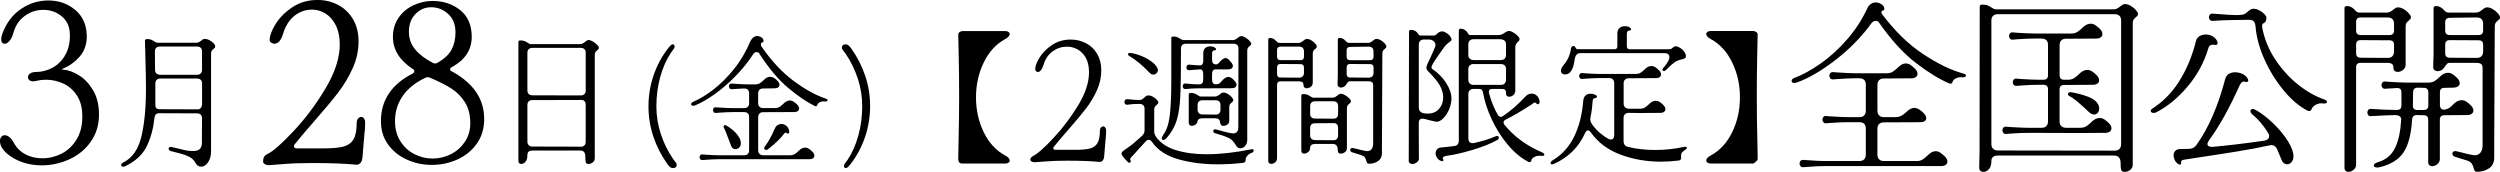
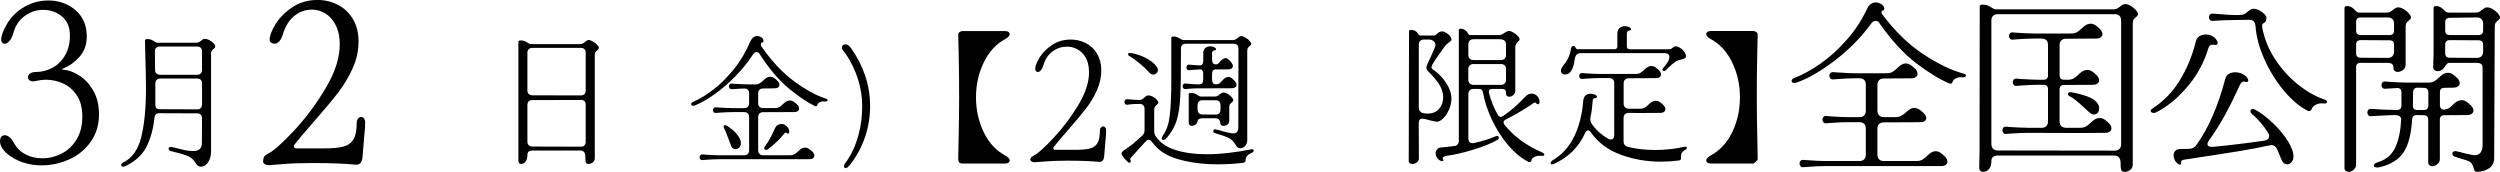
<svg xmlns="http://www.w3.org/2000/svg" id="_レイヤー_2" viewBox="0 0 743.98 51.15">
  <g id="_レイヤー_1-2">
    <path d="M.7,10.01c1.21-3.22,3.07-5.67,5.56-7.35C8.76.98,11.46.14,14.35.14s5.34.79,7.49,2.38c2.15,1.59,3.43,3.73,3.85,6.44.09.84.14,1.42.14,1.75,0,2.52-.72,4.58-2.17,6.2s-3.06,2.76-4.83,3.46c-.33.14-.47.23-.42.28.05.05.19.07.42.07,1.54.14,3.13.72,4.76,1.75,1.63,1.03,3.02,2.52,4.16,4.48,1.14,1.96,1.71,4.34,1.71,7.14,0,3.08-.82,5.78-2.45,8.09-1.63,2.31-3.77,4.06-6.41,5.25-2.64,1.19-5.38,1.78-8.23,1.78-1.96,0-3.81-.29-5.56-.88-1.75-.58-3.3-1.43-4.65-2.55-1.45-1.26-2.17-2.52-2.17-3.78,0-.51.13-.93.39-1.26.26-.33.59-.49,1.02-.49,1.03,0,1.98.84,2.87,2.52.79,1.4,1.93,2.47,3.4,3.22,1.47.75,3.12,1.12,4.94,1.12,2.01,0,3.92-.47,5.74-1.4,1.82-.93,3.3-2.33,4.44-4.2s1.71-4.13,1.71-6.79-.54-4.67-1.61-6.3c-1.07-1.63-2.44-2.82-4.09-3.57-1.66-.75-3.37-1.12-5.15-1.12-.98,0-1.94.12-2.87.35l-.84.14c-.51,0-.91-.12-1.19-.35-.28-.23-.42-.54-.42-.91,0-.42.21-.78.63-1.08.42-.3,1.03-.46,1.82-.46,1.73,0,3.38-.44,4.97-1.33,1.59-.89,2.85-2.19,3.78-3.92.93-1.73,1.35-3.78,1.26-6.16-.09-2.19-.91-3.92-2.45-5.18-1.54-1.26-3.36-1.89-5.46-1.89s-3.85.61-5.53,1.82c-1.68,1.21-2.82,2.96-3.43,5.25-.28.93-.65,1.67-1.12,2.2-.47.54-.93.81-1.4.81-.33,0-.58-.12-.77-.35-.19-.23-.28-.58-.28-1.05,0-.37.12-.91.35-1.61Z" />
    <path d="M43.79,11.62c.5,0,.92.07,1.24.21.32.14.65.32.99.55.34.22.57.34.71.34h11.76c.25,0,.5-.06.74-.19.24-.13.46-.27.65-.42.2-.15.32-.26.38-.32.14-.14.38-.21.71-.21.62,0,1.28.26,2,.78.71.52,1.07.99,1.07,1.41,0,.2-.04.34-.13.44-.08.1-.21.22-.38.36-.22.17-.4.35-.53.55-.12.2-.19.49-.19.88v28.94c0,1.2-.23,2.21-.69,3.02s-.99,1.32-1.58,1.51c-.25.08-.49.13-.71.13-.73,0-1.3-.41-1.72-1.22-.48-.9-1.28-1.57-2.42-2.02s-2.74-.91-4.81-1.39c-.22-.06-.4-.15-.52-.29-.13-.14-.19-.28-.19-.42,0-.2.09-.35.27-.46.18-.11.43-.13.74-.04.39.11.69.18.88.21,1.51.39,2.6.65,3.25.78s1.41.19,2.25.19c1.65,0,2.49-.77,2.52-2.31.03-.76.04-3.22.04-7.39,0-.48-.12-.85-.38-1.11-.25-.27-.62-.4-1.09-.4l-11.3-.04c-.84,0-1.3.48-1.39,1.43-.31,3.05-1.06,5.82-2.25,8.32-1.19,2.49-3.3,4.48-6.32,5.96-.34.14-.57.21-.71.21-.2,0-.35-.04-.46-.13-.11-.08-.17-.2-.17-.34,0-.31.24-.59.71-.84,2.6-1.29,4.37-3.81,5.29-7.56.92-3.75,1.39-8.57,1.39-14.45,0-2.04-.06-5.08-.17-9.11l-.13-5.08c0-.31.21-.46.63-.46ZM47.57,13.85c-.48,0-.84.13-1.09.38-.25.25-.38.62-.38,1.09l.04,5.46c0,.48.14.84.42,1.09.28.25.66.38,1.13.38h10.96c.48,0,.84-.13,1.09-.4.25-.27.38-.62.38-1.07v-5.46c0-.48-.12-.84-.38-1.09-.25-.25-.62-.38-1.09-.38h-11.09ZM46.23,30.99c-.03.5.05.88.23,1.11.18.24.51.37.99.4l11.21.04c.45.03.8-.09,1.05-.36.25-.27.39-.64.42-1.11v-6.22c0-.48-.12-.84-.38-1.09-.25-.25-.62-.38-1.09-.38h-10.96c-.48,0-.84.13-1.09.4-.25.27-.38.64-.38,1.11v6.09Z" />
    <path d="M78.78,48.83c-.33-.21-.49-.46-.49-.74,0-.61.11-1.08.31-1.43.21-.35.57-.64,1.09-.88,1.59-.75,4.15-3.01,7.7-6.79s6.72-8.03,9.52-12.74c2.8-4.71,4.2-9.05,4.2-13.02,0-2.24-.4-4.14-1.19-5.71-.79-1.56-1.82-2.73-3.08-3.5-1.26-.77-2.57-1.16-3.92-1.16-2.01,0-3.78.62-5.32,1.86-1.54,1.24-2.66,3.02-3.36,5.35-.61,1.96-1.47,2.94-2.59,2.94-.33,0-.64-.11-.95-.32s-.46-.48-.46-.8c0-1.21.58-2.78,1.75-4.69,1.17-1.91,2.83-3.59,5-5.04,2.17-1.45,4.68-2.17,7.53-2.17,2.15,0,4.15.48,6.02,1.44,1.87.96,3.36,2.37,4.48,4.23,1.12,1.87,1.68,4.08,1.68,6.65,0,2.75-.58,5.42-1.75,8.01-1.17,2.59-2.61,5-4.34,7.25s-4.08,5.06-7.07,8.47c-2.61,2.99-4.55,5.27-5.81,6.86-.19.19-.28.4-.28.63,0,.19.08.34.25.46.16.12.39.17.67.17h7.91c2.52,0,4.47-.17,5.84-.52,1.38-.35,2.39-1.06,3.05-2.13.65-1.07.98-2.71.98-4.9,0-.56.14-1,.42-1.33.28-.33.58-.49.91-.49s.61.15.84.46c.23.3.35.71.35,1.23,0,1.17-.09,2.52-.28,4.06l-.49,5.95c-.05.93-.26,1.6-.63,2-.38.4-.79.57-1.26.52-3.31-.33-7.65-.49-13.02-.49-3.36,0-6.28.1-8.75.31s-3.85.32-4.13.32c-.56,0-1-.11-1.33-.32Z" />
-     <path d="M122.74,21.91c.37-.19.56-.42.56-.7s-.16-.51-.49-.7c-3.92-2.57-5.88-5.74-5.88-9.52,0-2.19.56-4.09,1.68-5.71,1.12-1.61,2.59-2.85,4.41-3.71,1.82-.86,3.73-1.29,5.74-1.29,3.17,0,5.9.91,8.19,2.73,2.29,1.82,3.43,4.48,3.43,7.98,0,3.83-1.96,6.81-5.88,8.96-.37.19-.56.42-.56.7,0,.23.16.42.49.56,6.44,3.5,9.66,8.24,9.66,14.21,0,2.85-.74,5.3-2.21,7.35-1.47,2.05-3.4,3.62-5.78,4.69-2.38,1.07-4.9,1.61-7.56,1.61s-5.07-.51-7.38-1.54c-2.31-1.03-4.19-2.52-5.63-4.48-1.45-1.96-2.17-4.29-2.17-7,0-6.21,3.13-10.92,9.38-14.14ZM119.13,42c1.05,1.68,2.44,2.96,4.16,3.85,1.73.89,3.55,1.33,5.46,1.33s3.72-.43,5.42-1.29,3.09-2.09,4.17-3.68c1.07-1.59,1.61-3.43,1.61-5.53,0-2.47-.53-4.55-1.57-6.23-1.05-1.68-2.39-3.04-4.03-4.09-1.63-1.05-3.78-2.13-6.44-3.25-.28-.09-.49-.14-.63-.14-.28,0-.58.09-.91.28-2.89,1.4-5.09,3.2-6.58,5.39-1.49,2.19-2.24,4.67-2.24,7.42,0,2.29.53,4.27,1.58,5.95ZM123.54,14.7c1.24,1.49,2.98,2.82,5.22,3.99.28.14.51.21.7.21.28,0,.51-.07.7-.21,2.01-1.12,3.41-2.42,4.2-3.88.79-1.47,1.19-3.19,1.19-5.15,0-2.33-.72-4.17-2.17-5.5-1.45-1.33-3.13-2-5.04-2s-3.38.67-4.69,2c-1.31,1.33-1.96,3.09-1.96,5.29,0,2.01.62,3.76,1.85,5.25Z" />
    <path d="M154.27,12.49c0-.31.21-.46.63-.46.5,0,.92.07,1.24.21.32.14.65.32.99.55.34.22.57.34.71.34h14.83c.25,0,.5-.06.73-.19.24-.13.46-.27.65-.44.17-.14.35-.27.55-.4.2-.13.39-.19.59-.19.31,0,.71.14,1.2.42.49.28.92.6,1.28.97s.55.66.55.88c0,.2-.04.34-.12.44-.08.1-.21.22-.38.36-.22.17-.4.35-.53.55-.12.2-.19.49-.19.88v30.66c0,.53-.2.95-.59,1.26-.39.31-.83.46-1.3.46-.42,0-.68-.16-.78-.48-.1-.32-.15-.95-.15-1.87,0-.5-.13-.9-.38-1.2s-.62-.44-1.09-.44h-14.28c-.48,0-.84.1-1.09.31s-.38.51-.38.9c0,.95-.18,1.65-.55,2.1s-.8.67-1.3.67c-.56,0-.84-.32-.84-.97V12.49ZM156.95,26.89c0,.92.48,1.41,1.43,1.47l14.49.04c.45,0,.8-.13,1.05-.38.25-.25.38-.62.38-1.09v-11.21c0-.48-.12-.84-.38-1.09s-.62-.38-1.09-.38h-14.41c-.45,0-.81.13-1.07.38-.27.25-.4.62-.4,1.09v11.17ZM158.38,29.79c-.45,0-.8.13-1.05.38s-.38.62-.38,1.09v10.88c0,.45.13.81.4,1.07.27.27.62.4,1.07.4l14.41.04c.45.03.8-.09,1.07-.36s.4-.64.4-1.11v-10.96c0-.48-.11-.84-.34-1.09s-.53-.38-.92-.38l-14.66.04Z" />
-     <path d="M200.93,48.1c.31.36.46.66.46.88,0,.7-.41,1.05-1.22,1.05-.48,0-1.01-.42-1.6-1.26-1.79-2.52-3.17-5.23-4.14-8.13-.97-2.9-1.45-5.9-1.45-9.01s.5-6.22,1.51-9.18,2.42-5.61,4.24-7.96c.67-.87,1.15-1.3,1.43-1.3.39,0,.59.22.59.67,0,.25-.14.56-.42.92-.28.36-.48.63-.59.8-1.43,2.13-2.52,4.59-3.28,7.39-.76,2.8-1.13,5.7-1.13,8.69,0,2.8.44,5.54,1.32,8.21.88,2.67,2.08,5.12,3.59,7.33.14.22.36.52.67.88Z" />
    <path d="M206.22,31.47c-.17,0-.3-.04-.4-.13s-.15-.18-.15-.29c0-.31.21-.56.63-.76,1.85-.78,3.83-1.98,5.94-3.59,2.11-1.61,4.17-3.65,6.15-6.11,1.99-2.46,3.64-5.26,4.96-8.4.5-.98,1.18-1.47,2.02-1.47.25,0,.55.07.88.21.64.28.97.71.97,1.3,0,.08-.03.17-.08.25-.06.08-.14.13-.25.13-.14,0-.25.06-.34.17s-.12.27-.12.46.06.39.17.59c3,4.34,6.22,7.78,9.66,10.31,3.44,2.54,6.59,4.26,9.45,5.19.39.11.59.28.59.5,0,.14-.09.25-.27.31-.18.07-.37.09-.57.06-.08-.03-.22-.04-.42-.04-.39,0-.76.08-1.09.25s-.56.41-.67.71c-.11.34-.28.5-.5.5-.11,0-.25-.04-.42-.13-2.32-1.15-4.94-2.93-7.83-5.35-2.9-2.42-5.79-5.87-8.67-10.35-.14-.2-.38-.29-.71-.29s-.63.14-.88.42c-1.48,2.32-3.25,4.54-5.29,6.64-2.04,2.1-4.14,3.91-6.28,5.44-2.14,1.53-4.11,2.65-5.9,3.38-.14.06-.32.08-.55.08ZM210.08,47.56l-1.01.08c-.28.03-.5-.05-.65-.23-.15-.18-.23-.39-.23-.61,0-.25.08-.46.23-.63.15-.17.37-.24.65-.21l1.01.08c1.76.11,3.12.17,4.07.17h7.31c.48,0,.84-.13,1.09-.4.25-.27.38-.62.38-1.07v-9.91c0-.48-.13-.84-.38-1.09s-.62-.38-1.09-.38h-3.32c-1.12,0-2.48.06-4.07.17l-1.01.08c-.28.03-.5-.05-.65-.23-.15-.18-.23-.38-.23-.61,0-.25.08-.46.23-.63s.37-.24.65-.21l1.01.08c1.76.11,3.12.17,4.07.17h3.32c.48,0,.84-.13,1.09-.4.25-.27.38-.62.38-1.07v-2.94c0-.45-.12-.8-.36-1.05s-.58-.38-1.03-.38c-.53,0-1.78.07-3.74.21-.28.03-.5-.05-.65-.23-.15-.18-.23-.38-.23-.61,0-.25.08-.46.23-.63s.37-.24.65-.21l1.01.08c1.76.11,3.12.17,4.07.17h1.85c.56,0,1.03-.12,1.41-.36.38-.24.78-.57,1.2-.99.62-.62,1.23-.92,1.85-.92.76,0,1.53.45,2.31,1.34.31.36.46.71.46,1.05,0,.31-.12.56-.38.76-.25.2-.62.29-1.09.29l-3.4.04c-.45,0-.81.13-1.07.38-.27.25-.4.62-.4,1.09v2.9c0,.45.13.81.4,1.07.27.27.62.4,1.07.4h3.49c.56,0,1.03-.12,1.41-.36.38-.24.78-.57,1.2-.99.62-.62,1.25-.92,1.89-.92.36,0,.73.11,1.09.34.42.28.81.62,1.18,1.01.31.36.46.71.46,1.05,0,.31-.13.56-.38.76-.25.2-.62.29-1.09.29l-9.24.04c-.45,0-.81.13-1.07.38-.27.25-.4.62-.4,1.09v9.87c0,.45.13.8.4,1.07.27.27.62.4,1.07.4h8.02c.56,0,1.03-.12,1.41-.36.38-.24.78-.57,1.2-.99.62-.62,1.25-.92,1.89-.92.36,0,.73.11,1.09.34.42.28.81.62,1.18,1.01.31.36.46.71.46,1.05,0,.31-.13.56-.38.76-.25.2-.62.29-1.09.29h-26.71c-1.12,0-2.48.06-4.07.17ZM216.72,41.17c-.56-1.57-.98-2.59-1.26-3.07-.08-.14-.12-.28-.12-.42,0-.17.06-.29.19-.38s.3-.08.52,0c.56.28,1.21.73,1.95,1.34s1.36,1.31,1.85,2.08c.49.77.69,1.49.61,2.16-.03.42-.2.78-.52,1.07-.32.29-.68.44-1.07.44-.56,0-.98-.29-1.26-.88-.25-.64-.55-1.43-.88-2.35ZM230.58,38.28c.2-.48.47-.83.82-1.05.35-.22.72-.34,1.11-.34.56,0,1.07.2,1.53.59.46.39.73.9.82,1.51v.17c0,.42-.13.63-.38.63-.11,0-.22-.06-.34-.17s-.21-.17-.29-.17c-.2,0-.43.2-.71.59-.95,1.26-2.48,2.72-4.58,4.37-.17.14-.36.21-.59.21-.14,0-.27-.05-.38-.15-.11-.1-.17-.22-.17-.36,0-.2.08-.39.25-.59,1.04-1.4,2-3.15,2.9-5.25Z" />
    <path d="M250.99,15.13c-.31-.36-.46-.66-.46-.88,0-.7.41-1.05,1.22-1.05.48,0,1.01.42,1.6,1.26,1.79,2.52,3.17,5.23,4.14,8.13.97,2.9,1.45,5.9,1.45,9.01s-.5,6.22-1.51,9.18c-1.01,2.95-2.42,5.61-4.24,7.96-.67.87-1.15,1.3-1.43,1.3-.39,0-.59-.22-.59-.67,0-.25.14-.56.42-.92.28-.36.48-.63.59-.8,1.43-2.13,2.52-4.59,3.28-7.39.76-2.8,1.13-5.7,1.13-8.69,0-2.8-.44-5.54-1.32-8.21s-2.08-5.12-3.59-7.33c-.14-.22-.37-.52-.67-.88Z" />
    <path d="M285.25,42.46c.12-4.87.18-9.36.18-13.46,0-4.63-.04-8.87-.13-12.72-.09-3.84-.13-5.82-.13-5.94,0-.35.14-.62.42-.81.28-.19.58-.29.9-.29h12.67c.38,0,.7.09.95.26.25.18.37.38.37.62s-.11.48-.33.75c-.22.26-.55.51-.99.75-2.73,1.47-4.86,3.79-6.4,6.97-1.54,3.18-2.31,6.64-2.31,10.36s.77,7.25,2.31,10.41c1.54,3.15,3.67,5.46,6.4,6.93.88.47,1.32.97,1.32,1.5,0,.23-.12.44-.37.62-.25.18-.57.26-.95.26h-12.5c-.62.03-1.02-.09-1.21-.35-.19-.26-.29-.59-.29-.97l.09-4.88Z" />
    <path d="M306.97,48.05c-.24-.16-.36-.34-.36-.55,0-.45.35-.85,1.04-1.2,1.18-.59,3.13-2.33,5.85-5.23,2.72-2.89,5.16-6.13,7.33-9.7,2.17-3.57,3.25-6.83,3.25-9.78,0-2.5-.64-4.4-1.92-5.72-1.28-1.32-2.84-1.98-4.68-1.98-1.56,0-2.97.47-4.24,1.4-1.27.94-2.16,2.25-2.68,3.95-.21.73-.47,1.27-.78,1.64-.31.36-.61.55-.88.55-.21,0-.4-.08-.57-.23-.17-.16-.26-.36-.26-.6,0-.9.43-2.06,1.3-3.48.87-1.42,2.11-2.67,3.72-3.74,1.61-1.07,3.47-1.61,5.59-1.61,1.59,0,3.08.36,4.47,1.07,1.39.71,2.5,1.76,3.33,3.15.83,1.39,1.25,3.03,1.25,4.94,0,2.05-.43,4.03-1.3,5.95-.87,1.92-1.94,3.72-3.22,5.38-1.28,1.66-3.03,3.76-5.25,6.29-1.94,2.22-3.38,3.92-4.32,5.1-.14.14-.21.29-.21.47,0,.14.06.25.18.34.12.09.29.13.49.13h5.88c1.87,0,3.32-.13,4.34-.39,1.02-.26,1.78-.79,2.26-1.59.48-.8.73-2.01.73-3.64,0-.42.1-.75.31-.99.21-.24.43-.36.68-.36s.45.11.62.34c.17.23.26.53.26.91,0,.87-.07,1.87-.21,3.02l-.36,4.42c-.04.69-.19,1.19-.47,1.48-.28.29-.59.43-.94.39-2.46-.24-5.69-.36-9.67-.36-2.5,0-4.66.08-6.5.23-1.84.16-2.86.23-3.07.23-.42,0-.75-.08-.99-.23Z" />
    <path d="M333.75,45.74c0-.22.1-.42.29-.62.19-.19.49-.42.9-.7,1.04-.71,1.8-1.26,2.28-1.66.48-.4,1.32-1.14,2.52-2.23.3-.27.52-.54.66-.8.14-.26.21-.57.21-.92v-6.44c0-.46-.13-.82-.39-1.07-.26-.25-.62-.37-1.09-.37-1.17,0-2.02.03-2.52.1s-.88.12-1.13.14c-.27.03-.49-.04-.63-.21-.15-.16-.23-.37-.23-.62s.08-.45.23-.62c.15-.16.36-.23.63-.21.49.06.81.08.94.08.85.11,1.78.16,2.79.16.41,0,.86-.25,1.35-.74.41-.41.75-.61,1.03-.61.46-.03.94.08,1.41.33.48.25.88.54,1.21.88.33.34.49.62.49.84,0,.16-.05.31-.14.43-.1.12-.21.24-.35.35-.25.22-.43.42-.55.61-.12.19-.18.47-.18.82v6.07c0,.38.03.7.08.96.05.26.16.53.33.8,1.23,1.89,3.18,3.26,5.84,4.12,2.66.86,5.8,1.29,9.41,1.29,3.94,0,8.36-.49,13.28-1.48l.21-.04c.14,0,.25.04.33.12s.12.18.12.29c0,.27-.16.49-.49.66-.55.19-1,.47-1.35.84s-.53.74-.53,1.13v.08c0,.3-.07.53-.21.68-.14.15-.3.24-.49.27-2.54.3-5.07.45-7.58.45-4.29,0-8.2-.5-11.73-1.5s-6.14-2.7-7.83-5.1c-.33-.46-.67-.7-1.02-.7-.3,0-.59.15-.86.45-.79.85-1.61,1.74-2.46,2.67-.74.88-1.31,1.5-1.72,1.89-.14.16-.25.31-.35.43s-.14.23-.14.31c0,.11.04.22.12.33.05.11.08.21.08.29,0,.14-.04.25-.12.33s-.19.12-.33.12-.26-.06-.37-.16l-.74-.74c-.41-.41-.75-.85-1.03-1.31-.11-.14-.16-.3-.16-.49ZM339.12,18.84c-1.07-.9-2.06-1.61-2.99-2.13-.3-.16-.45-.35-.45-.57,0-.3.25-.42.74-.37.82.08,1.8.33,2.93.76,1.13.42,2.18.97,3.14,1.64.96.67,1.61,1.39,1.97,2.15.08.16.12.34.12.53,0,.36-.14.67-.41.94-.27.27-.59.41-.94.41-.41,0-.79-.19-1.15-.57-.9-.96-1.89-1.89-2.95-2.79ZM368.56,14.46c0-.46-.12-.82-.37-1.07s-.6-.37-1.07-.37h-14.23c-.46,0-.82.12-1.07.37-.25.25-.37.6-.37,1.07,0,6.7-.07,11.47-.21,14.31s-.49,5.19-1.07,7.05c-.57,1.86-1.56,3.59-2.95,5.21-.36.41-.7.62-1.03.62-.3,0-.45-.16-.45-.49,0-.27.14-.6.41-.98,1.01-1.37,1.67-3.33,1.97-5.88.3-2.55.45-6.06.45-10.52v-12.46c0-.3.21-.45.61-.45.49,0,.9.07,1.21.2.31.14.64.32.96.53.33.22.56.33.7.33h14.88c.25,0,.48-.06.72-.18s.44-.26.64-.41c.19-.15.31-.25.37-.31.22-.19.46-.29.74-.29.33,0,.7.12,1.11.37.57.33,1.03.68,1.35,1.07s.49.64.49.78c0,.19-.04.33-.12.43s-.21.21-.37.35c-.22.16-.39.34-.51.53-.12.19-.18.48-.18.86v26.49c0,.71-.2,1.3-.59,1.78-.4.48-.9.72-1.5.72-.33,0-.59-.08-.78-.25-.19-.16-.36-.38-.51-.64s-.28-.46-.39-.59c-.49-.74-1.08-1.27-1.76-1.6s-1.8-.72-3.36-1.19l-.78-.25c-.3-.08-.45-.27-.45-.57,0-.19.07-.34.21-.45s.31-.14.53-.08l2.13.57c1.04.3,1.95.51,2.75.61.52.08.96-.01,1.31-.29.35-.27.53-.79.53-1.56l.04-23.37ZM353.29,20.69c-.15-.16-.23-.37-.23-.62s.08-.45.23-.62.36-.23.64-.21c1.5.14,2.53.21,3.08.21.41,0,.69-.12.84-.37s.23-.6.23-1.07v-2.17c0-.68.2-1.2.59-1.54.4-.34.89-.51,1.5-.51.49,0,.9.1,1.23.29.33.19.49.38.49.57,0,.22-.22.34-.66.37-.16.03-.29.12-.39.29-.1.16-.14.34-.14.53v1.84c0,.52.09.9.27,1.13.18.23.5.35.96.35.19,0,.36-.05.51-.16.15-.11.29-.25.43-.43.14-.18.25-.31.33-.39.6-.6,1.11-.9,1.52-.9.27,0,.52.1.74.29s.55.53.98,1.03c.3.36.45.7.45,1.02,0,.3-.12.55-.37.74s-.6.29-1.07.29h-3.69c-.71,0-1.07.49-1.07,1.48v1.48c0,.98.36,1.48,1.07,1.48.46,0,.8-.06,1-.18s.4-.3.59-.53c.19-.23.37-.43.53-.59.6-.6,1.16-.9,1.68-.9.33,0,.64.11.94.33s.64.55,1.03.98c.3.36.45.7.45,1.03,0,.3-.12.55-.37.74s-.6.29-1.07.29l-10.41.04c-.85,0-1.96.07-3.32.2-.27.03-.49-.04-.64-.2-.15-.16-.22-.37-.22-.62s.07-.45.22-.62.36-.23.64-.21l.9.08c1.01.11,1.82.16,2.42.16h.86c.71,0,1.07-.49,1.07-1.48v-1.48c0-.98-.29-1.48-.86-1.48-.33,0-1.09.05-2.3.16-.16,0-.49.03-.98.08-.27.03-.49-.04-.64-.21ZM361.63,35.2h-3.81c-.88,0-1.35.29-1.44.86-.05.41-.25.75-.59,1-.34.26-.73.39-1.17.39-.25,0-.45-.08-.61-.25-.16-.16-.25-.41-.25-.74v-8.36c0-.3.21-.45.61-.45.49,0,.9.07,1.21.21.31.14.64.31.96.53s.56.33.7.33h4.35c.25,0,.48-.06.72-.18s.44-.27.64-.43c.16-.14.34-.27.53-.39.19-.12.38-.18.57-.18.44,0,.88.14,1.33.41.45.27.83.59,1.15.94.31.36.47.64.47.86,0,.19-.04.33-.12.43s-.21.21-.37.35c-.22.16-.39.34-.51.53s-.18.48-.18.86v4.02c0,.46-.18.83-.53,1.11-.36.27-.78.41-1.27.41-.55,0-.86-.38-.94-1.15-.08-.74-.56-1.11-1.44-1.11ZM356.39,32.62c0,.44.13.79.39,1.05s.61.39,1.05.39l3.94.04c.46,0,.82-.13,1.07-.39s.37-.61.37-1.05v-1.39c0-.46-.12-.82-.37-1.07s-.6-.37-1.07-.37h-3.94c-.44,0-.79.12-1.05.37s-.39.6-.39,1.07v1.35Z" />
-     <path d="M380.04,47.09c0,.49-.18.9-.55,1.21-.37.31-.76.47-1.17.47-.27,0-.5-.09-.68-.27s-.25-.43-.22-.76V11.75c0-.3.21-.45.62-.45.27,0,.55.07.84.21.29.14.53.31.72.53.25.27.45.46.61.57s.37.16.62.16h5.62c.25,0,.48-.06.72-.18.23-.12.44-.27.64-.43.16-.14.34-.27.53-.39.19-.12.38-.18.57-.18.44,0,.88.14,1.33.41.45.27.83.59,1.15.94.31.36.47.64.47.86,0,.19-.04.34-.12.43-.08.1-.21.21-.37.35-.22.16-.39.34-.51.53s-.19.48-.19.86v8.61c0,.52-.19.93-.57,1.23s-.81.45-1.27.45c-.25,0-.46-.08-.64-.23s-.27-.36-.27-.64c0-.46-.12-.78-.35-.94s-.59-.25-1.09-.25h-5.41c-.68,0-1.03.34-1.03,1.03v21.85ZM380.04,16.87c0,.68.34,1.03,1.03,1.03h5.95c.68,0,1.03-.34,1.03-1.03v-1.56c0-.46-.12-.82-.37-1.07s-.6-.37-1.07-.37h-5.54c-.68,0-1.03.34-1.03,1.03v1.97ZM380.04,22.04c0,.68.34,1.03,1.03,1.03l5.54.04c.46,0,.82-.13,1.07-.39s.37-.61.37-1.05v-1.56c0-.68-.34-1.03-1.03-1.03l-5.95-.04c-.68,0-1.03.34-1.03,1.03v1.97ZM387.26,28.44c0-.3.21-.45.62-.45.49,0,.89.07,1.21.21s.64.31.96.53c.33.22.56.33.7.33h5.86c.25,0,.49-.06.72-.18.23-.12.44-.27.64-.43.16-.14.34-.27.53-.39.19-.12.38-.18.57-.18.3,0,.69.14,1.17.41.48.27.89.59,1.25.94.36.36.53.64.53.86,0,.19-.04.33-.12.43s-.21.21-.37.35c-.22.16-.39.34-.51.53s-.19.48-.19.86v11.77c0,.52-.19.93-.57,1.23s-.81.45-1.27.45c-.38,0-.63-.12-.74-.35-.11-.23-.16-.54-.16-.92,0-.49-.12-.88-.37-1.17s-.6-.43-1.07-.43h-5.33c-.46,0-.82.1-1.07.31s-.37.5-.37.88c0,.49-.19.9-.57,1.21-.38.31-.79.47-1.23.47-.55,0-.82-.31-.82-.94v-16.32ZM389.88,33.85c0,.9.46,1.38,1.39,1.43l5.54.04c.44,0,.78-.12,1.03-.37s.37-.6.37-1.07v-2.3c0-.46-.12-.82-.37-1.07s-.6-.37-1.07-.37h-5.45c-.44,0-.79.12-1.04.37s-.39.6-.39,1.07v2.26ZM391.28,36.68c-.44,0-.78.12-1.03.37s-.37.6-.37,1.07v2.13c0,.44.12.78.37,1.03s.6.38,1.07.41l5.45.04c.44.03.79-.09,1.04-.35s.39-.62.39-1.09v-2.21c0-.46-.11-.82-.33-1.07s-.52-.37-.9-.37l-5.7.04ZM398.08,23.43c.03-.27.04-.66.04-1.15v-10.54c0-.3.21-.45.62-.45.27,0,.55.07.84.21.29.14.53.31.72.53.25.27.45.46.62.57s.37.16.62.16h5.62c.25,0,.48-.06.72-.18.23-.12.44-.27.64-.43.16-.14.34-.27.53-.39.19-.12.38-.18.57-.18.44,0,.88.14,1.33.41.45.27.83.59,1.15.94.31.36.47.64.47.86,0,.19-.04.34-.12.43-.08.1-.21.21-.37.35-.22.16-.39.34-.51.53s-.19.48-.19.86l-.12,26.73v2.83c0,1.09-.39,1.9-1.17,2.42-.78.52-1.66.78-2.64.78-.3,0-.5-.07-.59-.21-.1-.14-.18-.37-.27-.7-.11-.41-.26-.75-.45-1-.19-.26-.53-.47-1.02-.64l-2.62-.82c-.22-.05-.39-.15-.51-.29-.12-.14-.18-.29-.18-.45s.06-.3.18-.41.29-.16.51-.16c.08,0,.23.03.45.08l.86.2c.74.22,1.62.42,2.66.62.08.03.22.04.41.04.57,0,1.01-.21,1.31-.64.3-.42.45-.98.45-1.66v-17.3c0-.46-.12-.78-.35-.94s-.59-.25-1.09-.25h-5.49c-.22,0-.38.06-.49.16-.11.11-.23.26-.37.45-.14.19-.26.37-.37.53-.16.25-.38.43-.66.55-.27.12-.53.18-.78.18-.27,0-.51-.08-.7-.25-.19-.16-.29-.4-.29-.7l.04-1.72ZM401.77,13.96c-.68,0-1.03.34-1.03,1.03v1.89c0,.68.34,1.03,1.03,1.03h5.95c.68,0,1.03-.34,1.03-1.03v-1.56c0-.46-.12-.82-.37-1.07s-.6-.37-1.07-.37l-5.54.08ZM400.75,22.04c0,.68.34,1.03,1.03,1.03l5.54.04c.46,0,.82-.13,1.07-.39s.37-.61.37-1.05v-1.56c0-.68-.34-1.03-1.03-1.03l-5.95-.04c-.68,0-1.03.34-1.03,1.03v1.97Z" />
    <path d="M422.26,46.99c.03.53-.17.96-.59,1.3-.43.34-.89.51-1.39.51-.32,0-.59-.1-.79-.29-.21-.19-.29-.46-.26-.81l.09-38.32c0-.32.22-.48.66-.48.88,0,1.55.38,2.02,1.14.18.35.42.53.75.53h3.87c.23,0,.43-.04.57-.13s.31-.22.48-.4c.47-.47.97-.7,1.5-.7.29,0,.54.06.75.18.73.38,1.25.77,1.56,1.17.31.4.46.73.46.99,0,.21-.04.36-.13.46-.09.1-.26.24-.53.42-.64.47-1.13.94-1.45,1.41l-1.32,1.85c-1,1.41-1.67,2.4-2,2.97-.34.57-.51.99-.51,1.25,0,.24.1.41.31.53,1.67,1.14,3.03,2.52,4.07,4.14,1.04,1.61,1.56,3.15,1.56,4.62,0,1.03-.23,2.08-.68,3.17s-1.03,1.98-1.72,2.68c-.69.7-1.36,1.06-2,1.06-.26-.03-.77-.13-1.52-.31s-1.43-.35-2.05-.53c-.29-.06-.51-.09-.66-.09-.73,0-1.1.44-1.1,1.32l.04,10.38ZM422.22,31.95c0,.91.44,1.48,1.32,1.72.41.09.85.13,1.32.13,1.47,0,2.6-.48,3.41-1.43.81-.95,1.21-2.07,1.21-3.37,0-1.17-.32-2.33-.95-3.48s-1.77-2.54-3.41-4.18c-.44-.44-.66-.85-.66-1.23,0-.23.15-.67.44-1.32.32-.59,1.03-2.14,2.11-4.66.12-.35.18-.59.18-.7,0-.47-.19-.87-.57-1.19-.38-.32-.87-.48-1.45-.48h-1.41c-.47,0-.84.13-1.12.4-.28.26-.42.65-.42,1.14v18.66ZM427.74,47.06c-.34-.46-.51-.93-.51-1.43,0-.47.15-.87.44-1.21s.75-.52,1.36-.55c1.09-.09,2.3-.22,3.65-.4.47-.03.83-.19,1.08-.48.25-.29.37-.67.37-1.14V9.02c0-.32.22-.48.66-.48.35,0,.73.12,1.12.37.4.25.7.57.9.95.12.21.22.35.31.44.09.09.22.13.4.13h8.49c.56,0,1.16-.23,1.8-.7.21-.15.42-.27.64-.37s.43-.15.64-.15c.32,0,.73.15,1.23.44.5.29.94.63,1.32,1.01.38.38.57.69.57.92,0,.21-.04.36-.11.46-.07.1-.2.23-.37.37-.44.38-.71.88-.79,1.5v13.07c0,.53-.19.96-.57,1.3-.38.34-.79.51-1.23.51-.29,0-.54-.09-.73-.29-.19-.19-.27-.46-.24-.81v-.13c0-.73-.37-1.1-1.1-1.1h-2.99c-.32,0-.57.07-.75.22-.18.15-.26.37-.26.66,0,.15.01.26.04.35.65,2.43,1.53,4.61,2.64,6.51.21.38.48.57.84.57.26,0,.48-.07.66-.22,2.29-1.52,4.52-3.46,6.69-5.81.56-.59,1.17-.88,1.85-.88.62,0,1.15.22,1.61.66.45.44.71,1.01.77,1.72v.13c0,.18-.05.33-.15.46-.1.13-.23.2-.37.2-.12,0-.25-.07-.4-.22-.18-.21-.32-.31-.44-.31-.15,0-.34.09-.59.26-.25.18-.4.29-.46.35-2.99,1.94-5.56,3.43-7.7,4.49-.41.24-.62.51-.62.84,0,.21.09.43.26.66,2.76,3.46,6.51,6.22,11.26,8.27.41.18.62.4.62.66,0,.15-.07.25-.22.31s-.34.07-.57.04c-.15-.03-.35-.04-.62-.04-.62,0-1.16.14-1.63.42-.47.28-.73.56-.79.86-.06.41-.24.62-.53.62-.15,0-.31-.04-.48-.13-2.14-1.12-4.16-2.8-6.05-5.06-1.89-2.26-3.48-4.77-4.77-7.55-1.29-2.77-2.16-5.45-2.6-8.03-.09-.67-.47-1.01-1.14-1.01h-1.67c-.47,0-.84.13-1.12.4-.28.26-.42.65-.42,1.14v13.16c0,.47.11.83.33,1.08.22.25.52.37.9.37.21,0,.35-.01.44-.04,2.52-.56,4.68-1.23,6.47-2.02.18-.06.31-.09.4-.09.35,0,.53.18.53.53,0,.26-.15.48-.44.66-2,1.12-4.51,2.12-7.55,3.01-3.04.89-5.52,1.46-7.46,1.69-.44.06-.78.18-1.01.35-.24.18-.29.37-.18.57.09.15.13.28.13.4,0,.26-.18.35-.53.26-.5-.12-.92-.4-1.25-.86ZM436.96,16.33c0,.47.14.84.42,1.12s.65.42,1.12.42h8.14c.5,0,.88-.14,1.14-.42.26-.28.4-.65.4-1.12v-3.12c0-1.03-.66-1.54-1.98-1.54h-7.7c-.47,0-.84.13-1.12.4-.28.26-.42.65-.42,1.14v3.12ZM436.96,23.72c0,.47.14.84.42,1.12.28.28.65.42,1.12.42h8.14c.5,0,.88-.14,1.14-.42.26-.28.4-.65.4-1.12v-3.12c0-.5-.13-.88-.4-1.14s-.64-.4-1.14-.4h-8.14c-.47,0-.84.13-1.12.4-.28.26-.42.65-.42,1.14v3.12Z" />
    <path d="M468.53,40.5c1.45-3.07,2.32-6.53,2.62-10.41.06-.76.29-1.32.68-1.67.4-.35.89-.53,1.47-.53.38,0,.79.07,1.23.22.47.18.71.4.71.66s-.24.41-.71.44c-.18.03-.31.13-.42.31-.1.18-.15.37-.15.57-.12,1.85-.32,3.39-.62,4.62-.06.35-.09.6-.09.75,0,.44.13.88.4,1.32,1.17,1.76,2.8,3.26,4.88,4.49.32.18.6.26.84.26.32,0,.57-.12.75-.37.18-.25.26-.58.26-.99v-15.4c0-.5-.13-.88-.4-1.14s-.65-.4-1.14-.4h-2.64c-1.17,0-2.6.06-4.27.18l-1.06.09c-.29.03-.52-.05-.68-.24-.16-.19-.24-.4-.24-.64,0-.26.08-.48.24-.66.16-.18.39-.25.68-.22l1.06.09c1.85.12,3.27.18,4.27.18h10.56c.59,0,1.08-.12,1.47-.37.4-.25.81-.59,1.25-1.03.64-.65,1.3-.97,1.98-.97.38,0,.76.12,1.14.35.44.29.85.65,1.23,1.06.32.38.48.75.48,1.1,0,.32-.13.59-.4.79s-.65.31-1.14.31l-8.05.04c-.47,0-.84.13-1.12.4-.28.26-.42.65-.42,1.14v5.98c0,.47.14.84.42,1.12.28.28.65.42,1.12.42h3.34c.59,0,1.08-.12,1.47-.37s.81-.59,1.25-1.03c.64-.64,1.3-.97,1.98-.97.38,0,.76.12,1.14.35.44.29.85.65,1.23,1.06.32.38.48.75.48,1.1,0,.32-.13.59-.4.79s-.65.31-1.14.31l-6.03.04-3.34-.04c-.47,0-.84.13-1.12.4-.28.26-.42.65-.42,1.14v6.86c0,.94.44,1.51,1.32,1.72,2.46.62,5.16.92,8.1.92s5.84-.31,8.54-.92c.09-.03.22-.04.4-.04.32,0,.48.1.48.31s-.15.4-.44.57c-.65.41-1.03.78-1.17,1.1-.13.32-.17.7-.11,1.14v.22c0,.44-.22.69-.66.75-1.82.23-3.59.35-5.32.35-4.28,0-8.29-.7-12.03-2.09-3.74-1.39-6.67-3.57-8.78-6.53-.35-.47-.66-.7-.92-.7-.32,0-.62.28-.88.84-1.88,4.17-4.97,7.22-9.28,9.15-.23.09-.41.13-.53.13-.29,0-.44-.12-.44-.35,0-.32.22-.62.66-.88,2.82-1.7,4.95-4.08,6.4-7.15ZM465.52,19.1c1.08-1.29,1.76-2.89,2.02-4.8.03-.18.11-.32.24-.44.13-.12.29-.18.46-.18s.32.06.44.18c.06.09.12.21.2.35s.16.26.26.33c.1.07.27.11.51.11h10.78c.59,0,.88-.29.88-.88v-3.78c0-.73.21-1.28.64-1.65s.96-.55,1.61-.55c.53,0,.97.1,1.32.31.35.21.53.41.53.62,0,.23-.24.37-.71.4-.18.03-.31.13-.42.31-.1.18-.15.37-.15.57v3.78c0,.59.29.88.88.88h11.13c.47,0,.81-.02,1.01-.07.2-.04.42-.18.66-.42.26-.26.57-.4.92-.4.23,0,.53.09.88.26.71.38,1.23.82,1.58,1.32.35.5.53.94.53,1.32,0,.32-.12.55-.35.68-.23.13-.49.23-.77.29s-.46.1-.55.13c-.7.18-1.34.48-1.91.92-.57.44-1.07.87-1.5,1.3-.42.43-.73.73-.9.9-.21.18-.4.26-.57.26-.12,0-.22-.04-.31-.13s-.13-.19-.13-.31.04-.23.13-.35c.56-.67.97-1.2,1.23-1.58.26-.38.47-.78.62-1.19.06-.15.09-.35.09-.62,0-.35-.12-.63-.35-.84-.23-.21-.57-.31-1.01-.31h-25.17c-.94,0-1.5.65-1.67,1.94-.38,2.93-1.33,4.4-2.86,4.4-.35,0-.65-.11-.88-.33s-.35-.49-.35-.81c0-.47.34-1.11,1.01-1.94Z" />
    <path d="M522.78,47.87c-.19.21-.39.38-.59.53-.21.15-.34.23-.4.26h-12.71c-.38,0-.7-.09-.95-.26-.25-.18-.37-.38-.37-.62,0-.53.44-1.03,1.32-1.5,2.73-1.47,4.86-3.78,6.4-6.93,1.54-3.15,2.31-6.62,2.31-10.41s-.77-7.18-2.31-10.36-3.67-5.51-6.4-6.97c-.44-.23-.77-.48-.99-.75-.22-.26-.33-.51-.33-.75s.12-.44.37-.62c.25-.18.56-.26.95-.26h12.67c.32,0,.62.1.9.29.28.19.42.46.42.81,0,.12-.04,2.1-.13,5.94-.09,3.84-.13,8.08-.13,12.72,0,4.11.06,8.6.18,13.46l.09,4.88c0,.15-.1.32-.29.53Z" />
    <path d="M533.97,24.69c-.25,0-.45-.05-.59-.16-.14-.11-.21-.25-.21-.43,0-.4.29-.7.86-.92,2.38-.9,4.92-2.29,7.64-4.18,2.72-1.89,5.36-4.27,7.91-7.16,2.55-2.88,4.66-6.14,6.32-9.77.61-.9,1.39-1.35,2.32-1.35.36,0,.76.09,1.19.27.9.4,1.35.95,1.35,1.67,0,.11-.04.22-.11.32-.07.11-.18.16-.32.16s-.25.05-.32.16c-.07.11-.11.23-.11.38s.05.31.16.49c3.78,5.04,7.84,9,12.18,11.88,4.34,2.88,8.34,4.83,12.02,5.83.54.14.81.34.81.59,0,.18-.11.32-.32.43s-.47.14-.76.11l-.49-.05c-.51,0-.99.12-1.46.35s-.77.55-.92.94c-.14.43-.34.65-.59.65-.11,0-.2-.02-.27-.05-.07-.04-.14-.05-.22-.05-2.84-1.19-6.12-3.19-9.83-6.02s-7.42-6.88-11.12-12.18c-.14-.25-.43-.38-.86-.38-.47,0-.86.18-1.19.54-2.92,4.07-6.49,7.74-10.72,11.02-4.23,3.28-8.13,5.54-11.69,6.8l-.65.11ZM535.83,49.45c-.2-.23-.3-.5-.3-.78,0-.32.1-.59.3-.81.2-.22.48-.31.84-.27l1.73.11c1.98.14,3.51.22,4.59.22h10.37c.61,0,1.08-.17,1.4-.51.32-.34.49-.8.49-1.38v-7.78c0-.61-.16-1.08-.49-1.4-.32-.32-.79-.49-1.4-.49h-3.4c-1.37,0-3.06.07-5.08.22l-1.4.11c-.36.04-.64-.06-.84-.3-.2-.23-.3-.49-.3-.78,0-.32.1-.59.3-.81.2-.22.48-.31.84-.27l1.46.11c2.16.14,3.83.22,5.02.22h3.4c.61,0,1.08-.17,1.4-.51.32-.34.49-.8.49-1.38v-7.78c0-.61-.16-1.08-.49-1.4-.32-.32-.79-.49-1.4-.49h-1.4c-1.37,0-3.01.07-4.91.22l-1.51.11c-.36.04-.64-.06-.84-.3s-.3-.5-.3-.78c0-.32.1-.59.3-.81.2-.22.48-.3.84-.27l1.62.11c2.05.14,3.65.22,4.81.22h9.5c.72,0,1.32-.15,1.81-.46s1-.73,1.54-1.27c.79-.79,1.57-1.19,2.32-1.19.5,0,.98.15,1.43.46.45.31.95.73,1.48,1.27.4.47.59.92.59,1.35,0,.4-.16.72-.49.97-.32.25-.79.38-1.4.38l-8.15.05c-.58,0-1.04.16-1.38.49-.34.32-.51.79-.51,1.4v7.72c0,.58.17,1.04.51,1.38.34.34.8.51,1.38.51h3.4c.72,0,1.34-.14,1.86-.43.52-.29,1.02-.67,1.49-1.13.79-.79,1.57-1.19,2.32-1.19.9,0,1.89.58,2.97,1.73.4.47.59.92.59,1.35,0,.36-.16.65-.49.86-.32.22-.79.32-1.4.32l-10.75.05c-.58,0-1.04.16-1.38.49-.34.32-.51.79-.51,1.4v7.72c0,.58.17,1.03.51,1.38s.8.51,1.38.51h9.88c.65,0,1.21-.15,1.7-.46.49-.31,1-.73,1.54-1.27.79-.79,1.57-1.19,2.32-1.19.5,0,.98.15,1.43.46.45.31.95.73,1.48,1.27.4.47.59.92.59,1.35,0,.4-.16.72-.49.97-.32.25-.79.38-1.4.38h-34.67c-1.3,0-2.88.07-4.75.22l-1.57.11c-.36.04-.64-.06-.84-.3Z" />
-     <path d="M589.05,47.1c.04-.54.05-1.22.05-2.05l.05-43.09c0-.4.27-.59.81-.59.65,0,1.18.09,1.59.27.41.18.84.42,1.27.7.43.29.74.43.92.43h35.37c.32,0,.64-.08.95-.24.31-.16.58-.35.84-.57.22-.18.45-.35.7-.51s.5-.24.76-.24c.58,0,1.16.18,1.76.54.59.36,1.1.77,1.51,1.24.41.47.62.85.62,1.13,0,.25-.05.44-.16.57-.11.13-.27.28-.49.46-.29.22-.51.45-.67.7-.16.25-.24.63-.24,1.13v41.96c0,.68-.25,1.22-.76,1.62-.5.4-1.06.59-1.67.59-.54,0-.87-.2-1-.59-.13-.4-.19-1.12-.19-2.16,0-.65-.16-1.16-.49-1.54-.32-.38-.79-.57-1.4-.57h-34.67c-.61,0-1.08.13-1.4.41-.32.27-.49.66-.49,1.16,0,1.12-.24,1.94-.73,2.48s-1.04.81-1.65.81c-.36,0-.66-.11-.89-.32-.24-.22-.35-.52-.35-.92l.05-2.81ZM592.62,42.89c0,.58.17,1.04.51,1.38.34.34.8.51,1.38.51l34.83.05c.61,0,1.08-.17,1.4-.51.32-.34.49-.8.49-1.38V6.11c0-.61-.16-1.08-.49-1.4-.32-.32-.79-.49-1.4-.49h-34.83c-.58,0-1.04.16-1.38.49-.34.32-.51.79-.51,1.4v36.77ZM598.34,39.75l-1.3.11c-.36.04-.64-.06-.84-.3-.2-.23-.3-.5-.3-.78,0-.32.1-.59.3-.81.2-.22.48-.31.84-.27l1.3.11c2.27.14,4.01.22,5.24.22h4c.61,0,1.08-.17,1.4-.51.32-.34.49-.8.49-1.38v-9.56c0-.9-.45-1.35-1.35-1.35h-1.46c-1.44,0-3.19.07-5.24.22l-1.3.11c-.36.04-.64-.06-.84-.3-.2-.23-.3-.49-.3-.78,0-.32.1-.59.3-.81.2-.22.48-.31.84-.27l1.3.11c2.27.14,4.01.22,5.24.22h1.46c.9,0,1.35-.45,1.35-1.35v-9.02c0-.61-.16-1.08-.49-1.4-.32-.32-.79-.49-1.4-.49h-2.05c-1.44,0-3.19.07-5.24.22l-1.29.11c-.36.04-.64-.06-.84-.3-.2-.23-.3-.49-.3-.78,0-.32.1-.59.3-.81.2-.22.48-.31.84-.27l1.29.11c2.27.14,4.01.22,5.24.22h10.85c.72,0,1.32-.15,1.81-.46.49-.31,1-.73,1.54-1.27.79-.79,1.6-1.19,2.43-1.19.47,0,.94.14,1.4.43.54.36,1.04.79,1.51,1.3.4.47.59.92.59,1.35,0,.4-.16.72-.49.97-.32.25-.79.38-1.4.38l-8.96.05c-.58,0-1.04.16-1.38.49-.34.32-.51.79-.51,1.4v8.96c0,.9.45,1.35,1.35,1.35h1.13c.72,0,1.32-.15,1.81-.46.49-.3,1-.73,1.54-1.27.79-.79,1.6-1.19,2.43-1.19.47,0,.94.14,1.4.43.54.36,1.04.79,1.51,1.3.4.47.59.92.59,1.35,0,.4-.16.72-.49.97s-.79.38-1.4.38l-8.53.05c-.9,0-1.35.45-1.35,1.35v9.5c0,.58.17,1.04.51,1.38.34.34.8.51,1.38.51h4.27c.72,0,1.32-.15,1.81-.46s1-.73,1.54-1.27c.79-.79,1.6-1.19,2.43-1.19.47,0,.94.14,1.4.43.54.36,1.04.79,1.51,1.3.4.47.59.92.59,1.35,0,.4-.16.72-.49.97-.32.25-.79.38-1.4.38l-7.4.05-15.5-.05c-1.44,0-3.19.07-5.24.22ZM615.41,28.04c0-.22.08-.38.24-.49.16-.11.39-.14.68-.11,1.76.29,3.46.74,5.08,1.35,1.62.61,2.66,1.48,3.13,2.59.11.32.16.63.16.92,0,.5-.14.93-.43,1.27-.29.34-.67.51-1.13.51-.43,0-.9-.22-1.4-.65-.58-.5-1.04-.94-1.4-1.3-2.05-1.91-3.51-3.06-4.37-3.46-.36-.14-.54-.36-.54-.65Z" />
+     <path d="M589.05,47.1c.04-.54.05-1.22.05-2.05l.05-43.09c0-.4.27-.59.81-.59.65,0,1.18.09,1.59.27.41.18.84.42,1.27.7.43.29.74.43.92.43h35.37c.32,0,.64-.08.95-.24.31-.16.58-.35.84-.57.22-.18.45-.35.7-.51s.5-.24.76-.24c.58,0,1.16.18,1.76.54.59.36,1.1.77,1.51,1.24.41.47.62.85.62,1.13,0,.25-.05.44-.16.57-.11.13-.27.28-.49.46-.29.22-.51.45-.67.7-.16.25-.24.63-.24,1.13v41.96c0,.68-.25,1.22-.76,1.62-.5.4-1.06.59-1.67.59-.54,0-.87-.2-1-.59-.13-.4-.19-1.12-.19-2.16,0-.65-.16-1.16-.49-1.54-.32-.38-.79-.57-1.4-.57h-34.67c-.61,0-1.08.13-1.4.41-.32.27-.49.66-.49,1.16,0,1.12-.24,1.94-.73,2.48s-1.04.81-1.65.81c-.36,0-.66-.11-.89-.32-.24-.22-.35-.52-.35-.92ZM592.62,42.89c0,.58.17,1.04.51,1.38.34.34.8.51,1.38.51l34.83.05c.61,0,1.08-.17,1.4-.51.32-.34.49-.8.49-1.38V6.11c0-.61-.16-1.08-.49-1.4-.32-.32-.79-.49-1.4-.49h-34.83c-.58,0-1.04.16-1.38.49-.34.32-.51.79-.51,1.4v36.77ZM598.34,39.75l-1.3.11c-.36.04-.64-.06-.84-.3-.2-.23-.3-.5-.3-.78,0-.32.1-.59.3-.81.2-.22.48-.31.84-.27l1.3.11c2.27.14,4.01.22,5.24.22h4c.61,0,1.08-.17,1.4-.51.32-.34.49-.8.49-1.38v-9.56c0-.9-.45-1.35-1.35-1.35h-1.46c-1.44,0-3.19.07-5.24.22l-1.3.11c-.36.04-.64-.06-.84-.3-.2-.23-.3-.49-.3-.78,0-.32.1-.59.3-.81.2-.22.48-.31.84-.27l1.3.11c2.27.14,4.01.22,5.24.22h1.46c.9,0,1.35-.45,1.35-1.35v-9.02c0-.61-.16-1.08-.49-1.4-.32-.32-.79-.49-1.4-.49h-2.05c-1.44,0-3.19.07-5.24.22l-1.29.11c-.36.04-.64-.06-.84-.3-.2-.23-.3-.49-.3-.78,0-.32.1-.59.3-.81.2-.22.48-.31.84-.27l1.29.11c2.27.14,4.01.22,5.24.22h10.85c.72,0,1.32-.15,1.81-.46.49-.31,1-.73,1.54-1.27.79-.79,1.6-1.19,2.43-1.19.47,0,.94.14,1.4.43.54.36,1.04.79,1.51,1.3.4.47.59.92.59,1.35,0,.4-.16.72-.49.97-.32.25-.79.38-1.4.38l-8.96.05c-.58,0-1.04.16-1.38.49-.34.32-.51.79-.51,1.4v8.96c0,.9.45,1.35,1.35,1.35h1.13c.72,0,1.32-.15,1.81-.46.49-.3,1-.73,1.54-1.27.79-.79,1.6-1.19,2.43-1.19.47,0,.94.14,1.4.43.54.36,1.04.79,1.51,1.3.4.47.59.92.59,1.35,0,.4-.16.72-.49.97s-.79.38-1.4.38l-8.53.05c-.9,0-1.35.45-1.35,1.35v9.5c0,.58.17,1.04.51,1.38.34.34.8.51,1.38.51h4.27c.72,0,1.32-.15,1.81-.46s1-.73,1.54-1.27c.79-.79,1.6-1.19,2.43-1.19.47,0,.94.14,1.4.43.54.36,1.04.79,1.51,1.3.4.47.59.92.59,1.35,0,.4-.16.72-.49.97-.32.25-.79.38-1.4.38l-7.4.05-15.5-.05c-1.44,0-3.19.07-5.24.22ZM615.41,28.04c0-.22.08-.38.24-.49.16-.11.39-.14.68-.11,1.76.29,3.46.74,5.08,1.35,1.62.61,2.66,1.48,3.13,2.59.11.32.16.63.16.92,0,.5-.14.93-.43,1.27-.29.34-.67.51-1.13.51-.43,0-.9-.22-1.4-.65-.58-.5-1.04-.94-1.4-1.3-2.05-1.91-3.51-3.06-4.37-3.46-.36-.14-.54-.36-.54-.65Z" />
    <path d="M648.56,24.09c2.16-3.42,3.8-7.34,4.91-11.77.14-.68.5-1.2,1.05-1.54.56-.34,1.2-.51,1.92-.51s1.38.17,2,.51c.61.34,1.06.82,1.35,1.43.11.22.16.42.16.59,0,.22-.08.38-.24.49-.16.11-.37.13-.62.05-.11-.04-.29-.05-.54-.05-.72,0-1.17.34-1.35,1.03-1.22,4.14-3.25,7.9-6.07,11.29s-5.95,5.98-9.37,7.78c-.25.14-.52.22-.81.22-.25,0-.47-.05-.65-.16-.18-.11-.27-.25-.27-.43,0-.25.16-.49.49-.7,3.2-2.05,5.89-4.79,8.05-8.21ZM647.16,47.56c-.22-.45-.32-.89-.32-1.32,0-.54.17-.99.51-1.35.34-.36.86-.54,1.54-.54,1.08,0,1.95-.02,2.59-.05.97-.04,1.71-.45,2.21-1.24,3.53-4.9,6.37-11.43,8.53-19.6.18-.65.53-1.13,1.05-1.46.52-.32,1.14-.49,1.86-.49s1.43.15,2.13.46c.7.31,1.21.73,1.54,1.27.18.25.27.49.27.7,0,.18-.07.32-.22.4-.14.09-.34.1-.59.03-.22-.07-.38-.11-.49-.11-.5,0-.94.4-1.29,1.19-3.03,6.73-6.03,12.13-9.02,16.2-.36.54-.54.94-.54,1.19,0,.32.14.56.43.7.29.14.68.2,1.19.16,5-.47,10.1-1.08,15.28-1.84.97-.18,1.46-.63,1.46-1.35,0-.36-.13-.72-.38-1.08-1.44-2.27-2.99-4.07-4.64-5.4-.36-.32-.54-.65-.54-.97,0-.18.06-.33.19-.46s.28-.19.46-.19.38.05.59.16c1.26.61,2.75,1.67,4.46,3.16,1.71,1.49,3.24,3.16,4.59,5,1.35,1.84,2.17,3.53,2.46,5.08.04.18.05.43.05.76,0,.68-.19,1.24-.57,1.67-.38.43-.8.65-1.27.65-.83,0-1.42-.5-1.78-1.51-.72-1.76-1.13-2.75-1.24-2.97-.4-.83-.97-1.24-1.73-1.24-.14,0-.36.04-.65.11-2.77.61-5.86,1.2-9.26,1.75-3.4.56-7.62,1.21-12.66,1.97l-3.24.49c-.4.07-.67.16-.84.27-.16.11-.23.31-.19.59v.16c0,.32-.13.49-.38.49-.11,0-.3-.09-.59-.27-.43-.32-.76-.71-.97-1.16ZM657.66,5.92c-.2-.23-.3-.49-.3-.78,0-.32.1-.59.3-.81s.48-.31.84-.27l1.51.11c2.52.22,4.39.32,5.62.32.5,0,1.04-.04,1.62-.11.32-.04.61-.13.86-.3s.54-.39.86-.67c.25-.22.51-.41.78-.57.27-.16.53-.24.78-.24.58,0,1.17.15,1.78.46.61.31,1.12.67,1.54,1.11.41.43.62.79.62,1.08,0,.5-.06.86-.19,1.08-.13.22-.34.41-.65.57-.31.16-.46.42-.46.78,0,.22.02.4.05.54.65,3.38,1.93,6.53,3.86,9.45s4.19,5.41,6.78,7.48,5.22,3.56,7.88,4.46c.5.22.76.45.76.7,0,.18-.09.32-.27.4-.18.09-.41.12-.7.08-.9-.11-1.67,0-2.32.35-.65.34-1.06.75-1.24,1.21-.18.47-.43.7-.76.7-.21,0-.38-.04-.48-.11-2.41-1.22-4.76-3.2-7.05-5.94-2.29-2.74-4.21-5.81-5.75-9.23-1.55-3.42-2.45-6.71-2.7-9.88-.07-.68-.24-1.19-.51-1.51-.27-.32-.71-.49-1.32-.49-1.77,0-3.64.03-5.62.08-1.98.05-3.74.13-5.29.24-.36.04-.64-.06-.84-.3Z" />
    <path d="M701.16,48.93c0,.65-.24,1.18-.73,1.59-.49.41-1,.62-1.54.62-.36,0-.66-.12-.89-.35-.23-.23-.33-.57-.3-1V2.39c0-.4.27-.59.81-.59.36,0,.73.09,1.11.27.38.18.69.41.95.7.32.36.59.61.81.76s.49.22.81.22h8.15c.32,0,.64-.08.95-.24.31-.16.58-.35.84-.57.22-.18.45-.35.7-.51.25-.16.5-.24.76-.24.58,0,1.16.18,1.75.54.59.36,1.1.77,1.51,1.24.41.47.62.85.62,1.13,0,.25-.05.44-.16.57-.11.13-.27.28-.49.46-.29.22-.51.45-.68.7-.16.25-.24.63-.24,1.13v11.23c0,.68-.25,1.22-.76,1.62-.5.4-1.06.59-1.67.59-.32,0-.6-.1-.84-.3s-.35-.48-.35-.84c0-.61-.15-1.03-.46-1.24-.31-.22-.78-.32-1.43-.32h-7.88c-.9,0-1.35.45-1.35,1.35v28.89ZM701.16,9.08c0,.9.45,1.35,1.35,1.35h8.59c.9,0,1.35-.45,1.35-1.35v-2c0-.61-.16-1.08-.49-1.4-.32-.32-.79-.49-1.4-.49h-8.05c-.9,0-1.35.45-1.35,1.35v2.54ZM701.16,15.83c0,.9.45,1.35,1.35,1.35l8.05.05c.61,0,1.08-.17,1.4-.51s.49-.8.49-1.38v-2c0-.9-.45-1.35-1.35-1.35l-8.59-.05c-.9,0-1.35.45-1.35,1.35v2.54ZM704.8,34.27c-.2-.23-.3-.5-.3-.78,0-.32.1-.59.3-.81.2-.22.48-.31.84-.27,2.34.18,4.88.29,7.61.32.94,0,1.4-.45,1.4-1.35v-3.89c0-.86-.41-1.3-1.24-1.3-.36,0-1.55.07-3.56.22-.36.04-.64-.06-.84-.3-.2-.23-.3-.49-.3-.78,0-.32.1-.59.3-.81s.48-.31.84-.27l1.3.11c2.27.14,4.01.22,5.24.22h6.32c.72,0,1.32-.15,1.81-.46.49-.31,1-.73,1.54-1.27.79-.79,1.6-1.19,2.43-1.19.47,0,.94.14,1.4.43.54.36,1.04.79,1.51,1.3.4.47.59.92.59,1.35,0,.4-.16.71-.49.95s-.79.37-1.4.4l-2.65.05c-.9,0-1.35.45-1.35,1.35v3.83c0,.43.13.77.4,1.03.27.25.62.34,1.05.27.58-.11,1.03-.28,1.35-.51.32-.23.74-.6,1.24-1.11.79-.79,1.6-1.19,2.43-1.19.47,0,.94.14,1.4.43.54.36,1.04.79,1.51,1.3.4.47.59.92.59,1.35,0,.4-.16.72-.49.97-.32.25-.79.38-1.4.38l-6.75.05c-.9,0-1.35.45-1.35,1.35v11.61c0,.65-.24,1.18-.73,1.59-.49.41-1,.62-1.54.62-.36,0-.66-.12-.89-.35-.23-.23-.33-.57-.3-1v-12.47c0-.9-.45-1.35-1.35-1.35l-2.05-.05c-.86,0-1.33.45-1.4,1.35-.25,4.32-1.1,7.57-2.54,9.75s-3.85,3.66-7.24,4.46c-.14.04-.34.05-.59.05-.32,0-.58-.05-.76-.16-.18-.11-.27-.25-.27-.43,0-.4.45-.74,1.35-1.03,2.34-.72,4.01-2.15,5.02-4.29,1.01-2.14,1.6-4.91,1.78-8.29.07-.94-.59-1.4-2-1.4-1.66.04-3.98.14-6.97.32-.36.04-.64-.06-.84-.3ZM719.36,32.73h1.94c.9,0,1.35-.45,1.35-1.35v-3.89c0-.9-.45-1.35-1.35-1.35l-1.84-.05c-.9,0-1.35.5-1.35,1.51l-.05,3.89c0,.83.43,1.24,1.3,1.24ZM724.16,17.67c.04-.36.05-.86.05-1.51V2.39c0-.4.27-.59.81-.59.36,0,.73.09,1.11.27.38.18.69.41.95.7.32.36.59.61.81.76.22.14.49.22.81.22h8.15c.32,0,.64-.08.95-.24s.58-.35.84-.57c.22-.18.45-.35.7-.51s.5-.24.76-.24c.58,0,1.16.18,1.75.54.59.36,1.1.77,1.51,1.24.41.47.62.85.62,1.13,0,.25-.05.44-.16.57-.11.13-.27.28-.49.46-.29.22-.51.45-.67.7s-.24.63-.24,1.13l-.16,35.21v3.73c0,1.44-.51,2.5-1.54,3.19-1.03.68-2.19,1.03-3.48,1.03-.4,0-.66-.09-.78-.27-.13-.18-.24-.49-.35-.92-.14-.54-.34-.98-.59-1.32-.25-.34-.7-.62-1.35-.84l-3.46-1.08c-.29-.07-.51-.2-.67-.38-.16-.18-.24-.38-.24-.59s.08-.4.24-.54c.16-.14.39-.22.67-.22.11,0,.3.04.59.11l1.13.27c.97.29,2.14.56,3.51.81.11.04.29.05.54.05.76,0,1.33-.28,1.73-.84.4-.56.59-1.29.59-2.19v-22.9c0-.61-.15-1.03-.46-1.24-.31-.22-.78-.32-1.43-.32h-7.99c-.29,0-.5.07-.65.22-.14.14-.31.34-.49.59-.18.25-.34.49-.49.7-.22.32-.5.57-.86.73-.36.16-.7.24-1.03.24-.36,0-.67-.11-.92-.32-.25-.22-.38-.52-.38-.92l.05-2.27ZM729.02,5.3c-.9,0-1.35.45-1.35,1.35v2.43c0,.9.45,1.35,1.35,1.35h8.59c.9,0,1.35-.45,1.35-1.35v-2c0-.61-.16-1.08-.49-1.4-.32-.32-.79-.49-1.4-.49l-8.05.11ZM727.67,15.83c0,.9.45,1.35,1.35,1.35l8.05.05c.61,0,1.08-.17,1.4-.51.32-.34.49-.8.49-1.38v-2c0-.9-.45-1.35-1.35-1.35l-8.59-.05c-.9,0-1.35.45-1.35,1.35v2.54Z" />
  </g>
</svg>